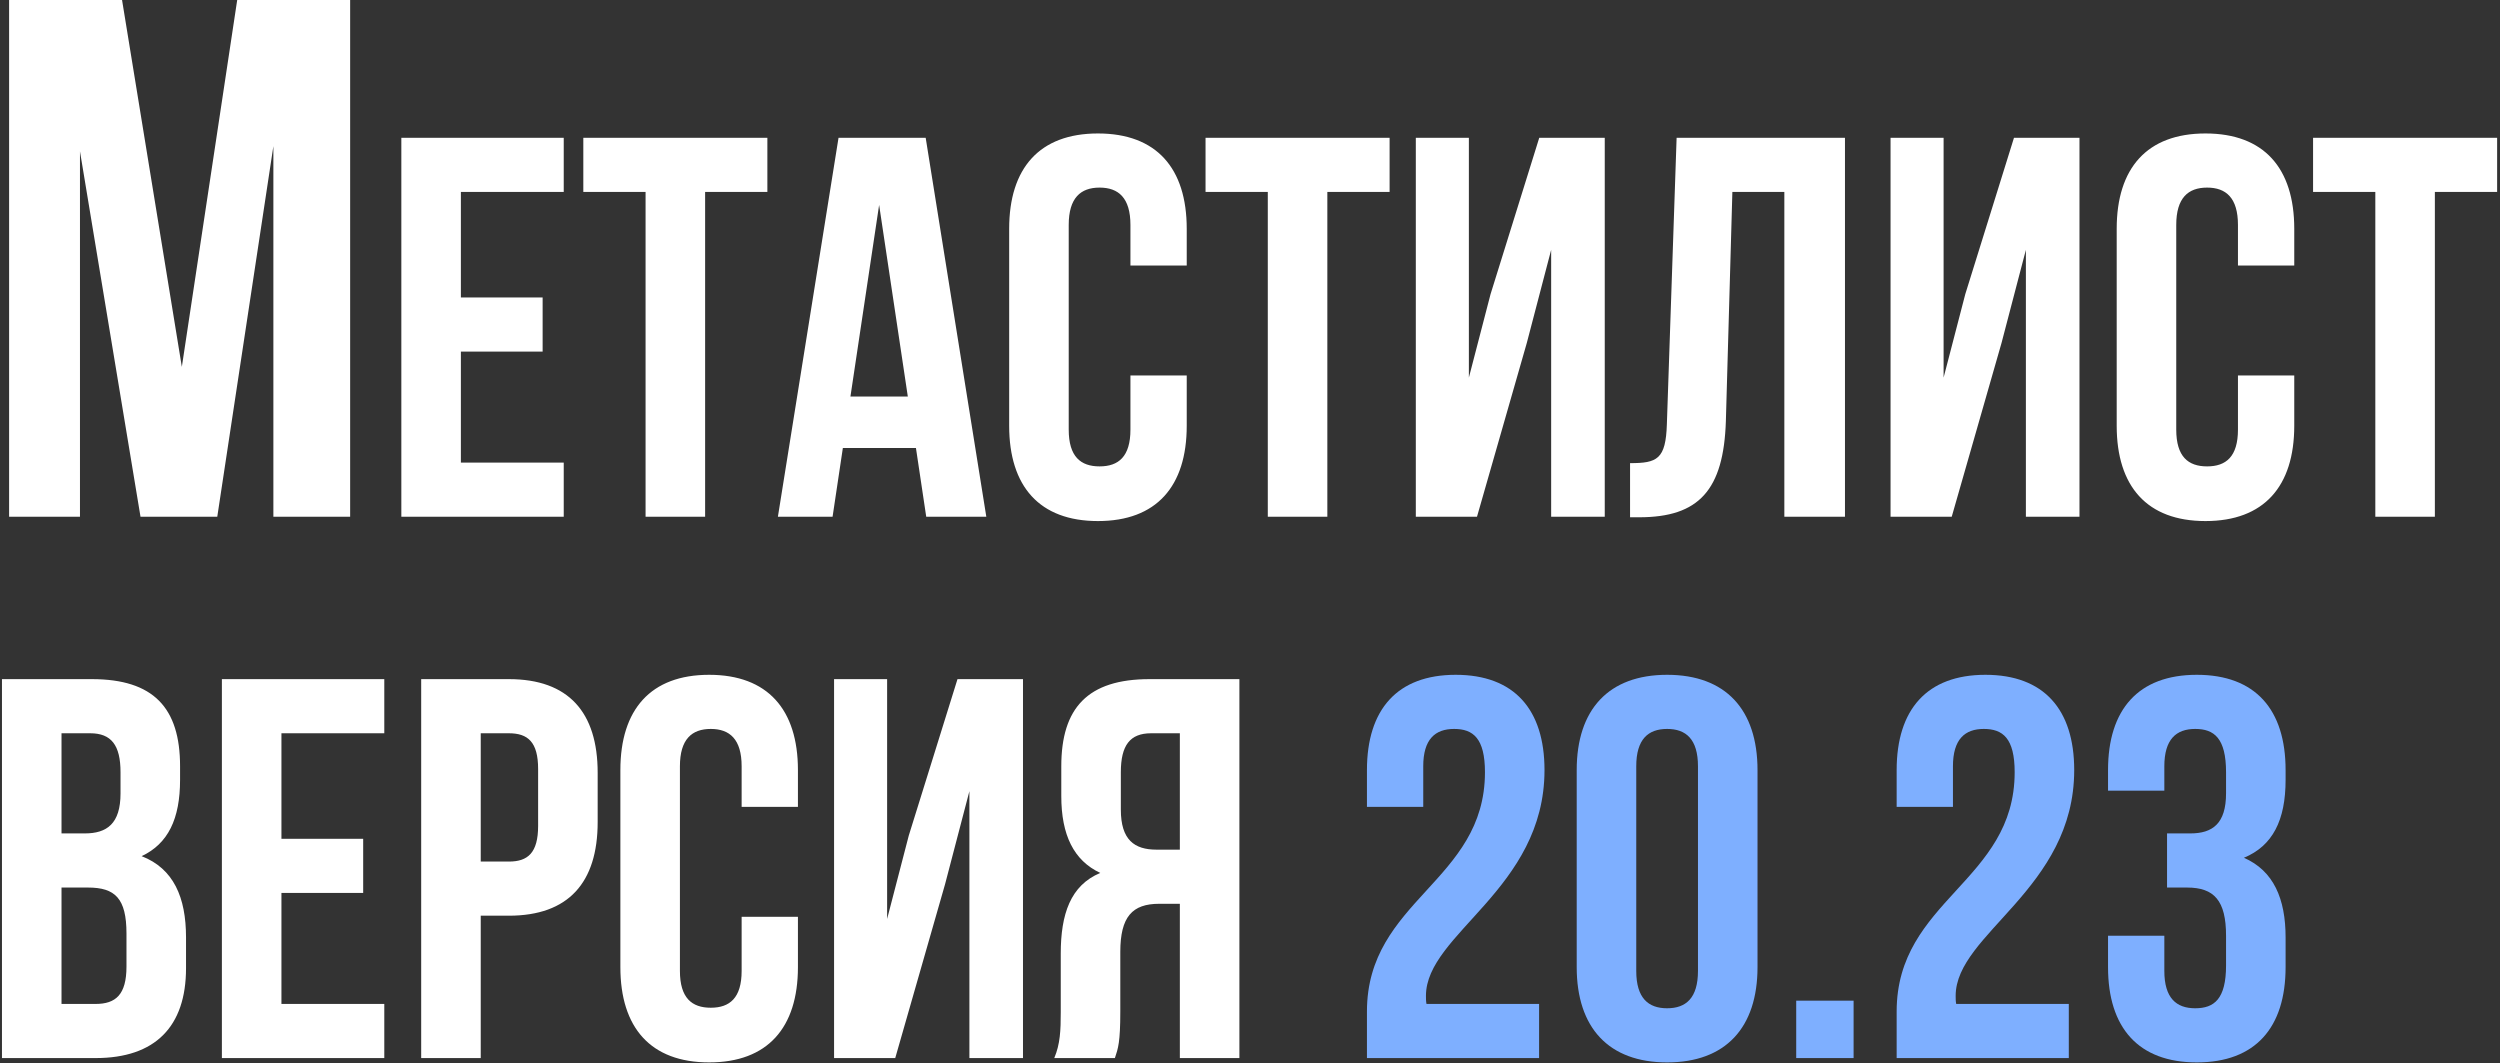
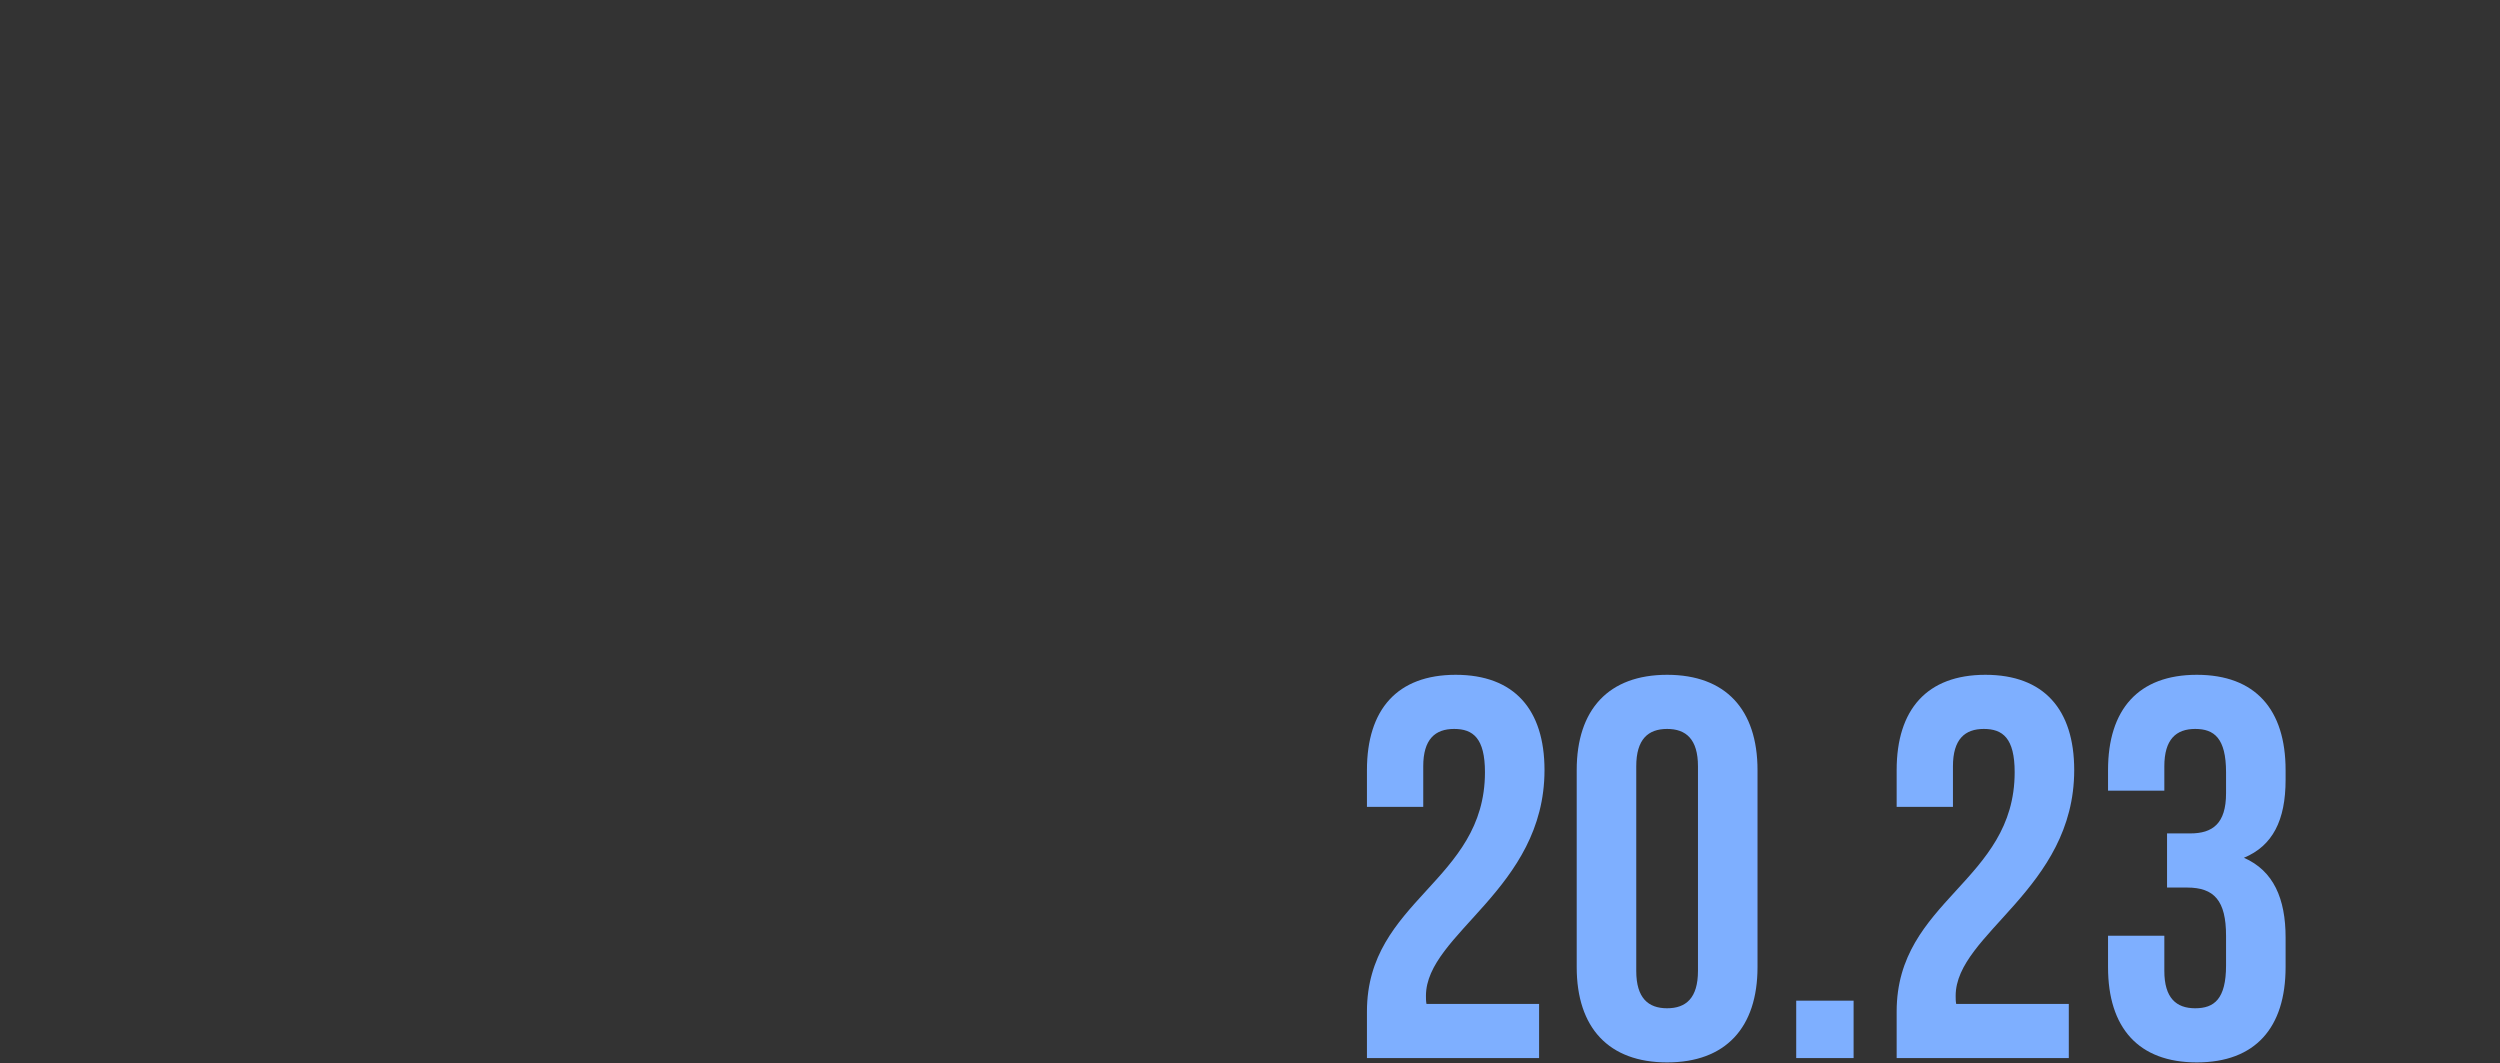
<svg xmlns="http://www.w3.org/2000/svg" width="508" height="216" viewBox="0 0 508 216" fill="none">
  <rect x="0" y="0" width="508" height="216" fill="#333333" stroke="none" />
-   <path d="M24.8 -7.15256e-06H1.85V105H16.25V30.75L28.55 105H44.15L55.55 29.7V105H71.15V-7.15256e-06H48.2L36.95 74.55L24.8 -7.15256e-06ZM93.652 39H114.552V28H81.552V105H114.552V94H93.652V71.45H110.262V60.45H93.652V39ZM118.53 39H131.18V105H143.28V39H155.93V28H118.53V39ZM188.099 28H170.389L158.069 105H169.179L171.269 91.03H186.119L188.209 105H200.419L188.099 28ZM178.639 41.64L184.469 80.58H172.809L178.639 41.64ZM229.704 76.29V87.29C229.704 92.79 227.284 94.77 223.434 94.77C219.584 94.77 217.164 92.79 217.164 87.29V45.71C217.164 40.21 219.584 38.12 223.434 38.12C227.284 38.12 229.704 40.21 229.704 45.71V53.96H241.144V46.48C241.144 34.16 234.984 27.12 223.104 27.12C211.224 27.12 205.064 34.16 205.064 46.48V86.52C205.064 98.84 211.224 105.88 223.104 105.88C234.984 105.88 241.144 98.84 241.144 86.52V76.29H229.704ZM244.966 39H257.616V105H269.716V39H282.366V28H244.966V39ZM310.245 69.69L315.195 50.77V105H326.085V28H312.775L302.875 59.79L298.475 76.73V28H287.695V105H300.125L310.245 69.69ZM331.228 105.11H333.098C345.198 105.11 350.258 99.61 350.698 85.53L352.018 39H362.578V105H374.898V28H340.688L338.708 86.19C338.488 93.34 336.728 94.11 331.228 94.11V105.11ZM406.71 69.69L411.66 50.77V105H422.55V28H409.24L399.34 59.79L394.94 76.73V28H384.16V105H396.59L406.71 69.69ZM454.753 76.29V87.29C454.753 92.79 452.333 94.77 448.483 94.77C444.633 94.77 442.213 92.79 442.213 87.29V45.71C442.213 40.21 444.633 38.12 448.483 38.12C452.333 38.12 454.753 40.21 454.753 45.71V53.96H466.193V46.48C466.193 34.16 460.033 27.12 448.153 27.12C436.273 27.12 430.113 34.16 430.113 46.48V86.52C430.113 98.84 436.273 105.88 448.153 105.88C460.033 105.88 466.193 98.84 466.193 86.52V76.29H454.753ZM470.015 39H482.665V105H494.765V39H507.415V28H470.015V39ZM18.66 138H0.4V215H19.43C31.53 215 37.8 208.62 37.8 196.74V190.47C37.8 182.33 35.27 176.5 28.78 173.97C34.17 171.44 36.59 166.38 36.59 158.46V155.71C36.59 143.83 31.2 138 18.66 138ZM17.89 180.35C23.39 180.35 25.7 182.55 25.7 189.7V196.41C25.7 202.13 23.5 204 19.43 204H12.5V180.35H17.89ZM18.33 149C22.62 149 24.49 151.42 24.49 156.92V161.21C24.49 167.37 21.74 169.35 17.23 169.35H12.5V149H18.33ZM57.188 149H78.088V138H45.087V215H78.088V204H57.188V181.45H73.797V170.45H57.188V149ZM103.406 138H85.585V215H97.686V186.07H103.406C115.506 186.07 121.446 179.36 121.446 167.04V157.03C121.446 144.71 115.506 138 103.406 138ZM103.406 149C107.256 149 109.346 150.76 109.346 156.26V167.81C109.346 173.31 107.256 175.07 103.406 175.07H97.686V149H103.406ZM150.7 186.29V197.29C150.7 202.79 148.28 204.77 144.43 204.77C140.58 204.77 138.16 202.79 138.16 197.29V155.71C138.16 150.21 140.58 148.12 144.43 148.12C148.28 148.12 150.7 150.21 150.7 155.71V163.96H162.14V156.48C162.14 144.16 155.98 137.12 144.1 137.12C132.22 137.12 126.06 144.16 126.06 156.48V196.52C126.06 208.84 132.22 215.88 144.1 215.88C155.98 215.88 162.14 208.84 162.14 196.52V186.29H150.7ZM192.032 179.69L196.982 160.77V215H207.872V138H194.562L184.662 169.79L180.262 186.73V138H169.482V215H181.912L192.032 179.69ZM226.545 215C227.205 213.02 227.645 211.81 227.645 205.54V193.44C227.645 186.29 230.065 183.65 235.565 183.65H239.745V215H251.845V138H233.585C221.045 138 215.655 143.83 215.655 155.71V161.76C215.655 169.68 218.185 174.85 223.575 177.38C217.525 179.91 215.545 185.74 215.545 193.77V205.65C215.545 209.39 215.435 212.14 214.225 215H226.545ZM239.745 149V172.65H235.015C230.505 172.65 227.755 170.67 227.755 164.51V156.92C227.755 151.42 229.625 149 233.915 149H239.745Z" fill="white" />
  <path d="M301.743 156.92C301.743 179.14 277.763 182.88 277.763 205.54V215H312.743V204H289.863C289.753 203.45 289.753 202.9 289.753 202.35C289.753 189.7 313.843 180.68 313.843 156.48C313.843 144.16 307.683 137.12 295.803 137.12C283.923 137.12 277.763 144.16 277.763 156.48V163.96H289.203V155.71C289.203 150.21 291.623 148.12 295.473 148.12C299.323 148.12 301.743 149.99 301.743 156.92ZM332.487 155.71C332.487 150.21 334.907 148.12 338.757 148.12C342.607 148.12 345.027 150.21 345.027 155.71V197.29C345.027 202.79 342.607 204.88 338.757 204.88C334.907 204.88 332.487 202.79 332.487 197.29V155.71ZM320.387 196.52C320.387 208.84 326.877 215.88 338.757 215.88C350.637 215.88 357.127 208.84 357.127 196.52V156.48C357.127 144.16 350.637 137.12 338.757 137.12C326.877 137.12 320.387 144.16 320.387 156.48V196.52ZM364.99 203.34V215H376.65V203.34H364.99ZM409.38 156.92C409.38 179.14 385.4 182.88 385.4 205.54V215H420.38V204H397.5C397.39 203.45 397.39 202.9 397.39 202.35C397.39 189.7 421.48 180.68 421.48 156.48C421.48 144.16 415.32 137.12 403.44 137.12C391.56 137.12 385.4 144.16 385.4 156.48V163.96H396.84V155.71C396.84 150.21 399.26 148.12 403.11 148.12C406.96 148.12 409.38 149.99 409.38 156.92ZM452.333 161.21C452.333 167.37 449.583 169.35 445.073 169.35H440.343V180.35H444.413C449.913 180.35 452.333 182.99 452.333 190.14V196.19C452.333 203.01 449.913 204.88 446.063 204.88C442.213 204.88 439.793 202.79 439.793 197.29V190.14H428.353V196.52C428.353 208.84 434.513 215.88 446.393 215.88C458.273 215.88 464.433 208.84 464.433 196.52V190.47C464.433 182.66 462.013 176.94 455.963 174.3C461.793 171.88 464.433 166.71 464.433 158.46V156.48C464.433 144.16 458.273 137.12 446.393 137.12C434.513 137.12 428.353 144.16 428.353 156.48V160.66H439.793V155.71C439.793 150.21 442.213 148.12 446.063 148.12C449.913 148.12 452.333 149.99 452.333 156.92V161.21Z" fill="#7EAFFF" />
</svg>